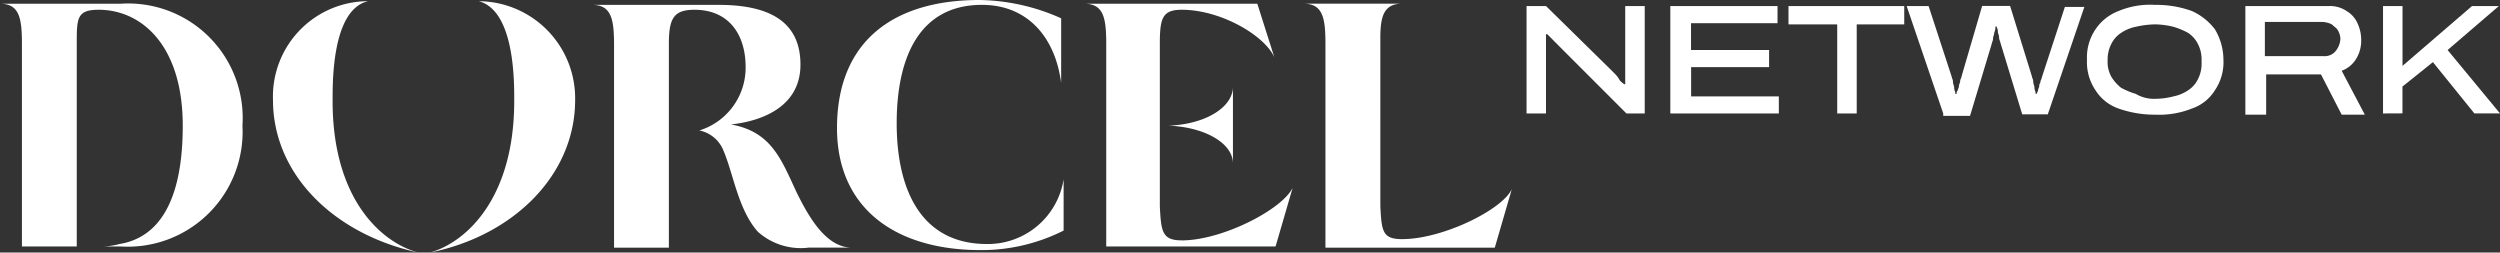
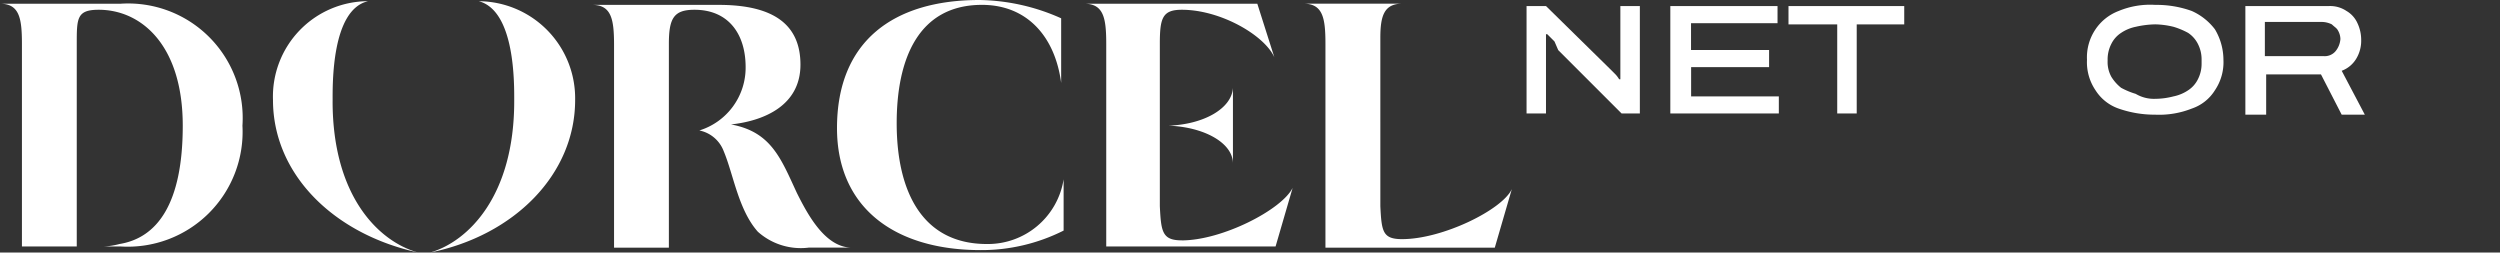
<svg xmlns="http://www.w3.org/2000/svg" id="ICO_DORCELNETWORK_Desktop" width="134.155" height="13.552" viewBox="0 0 134.155 13.552">
  <rect x="0" y="0" width="134.155" height="13.552" fill="#333333" stroke="none" />
-   <path id="Tracé_122" data-name="Tracé 122" d="M133.5,12.261V6.5h1.046l3.4,3.339.262.262a1.427,1.427,0,0,1,.261.327c.065.131.2.2.261.262h.065V6.5h1.046v5.761h-.981l-3.4-3.4L135,8.4l-.392-.393h-.065v4.256Z" transform="translate(-51.582 -6.173)" fill="#fff" />
+   <path id="Tracé_122" data-name="Tracé 122" d="M133.5,12.261V6.5h1.046l3.4,3.339.262.262a1.427,1.427,0,0,1,.261.327h.065V6.5h1.046v5.761h-.981l-3.4-3.4L135,8.4l-.392-.393h-.065v4.256Z" transform="translate(-51.582 -6.173)" fill="#fff" />
  <path id="Tracé_123" data-name="Tracé 123" d="M145.3,12.261V6.5h5.753v.917h-4.642v1.44H150.6v.917h-4.184v1.571h4.707v.917Z" transform="translate(-55.667 -6.173)" fill="#fff" />
  <path id="Tracé_124" data-name="Tracé 124" d="M157.615,12.261V7.482H155V6.5h6.211v.982h-2.55v4.779Z" transform="translate(-59.026 -6.173)" fill="#fff" />
-   <path id="Tracé_125" data-name="Tracé 125" d="M166.661,12.261,164.7,6.5h1.177l1.242,3.8c0,.065.065.131.065.262s.065.2.065.327.065.2.065.327h.065a.241.241,0,0,1,.065-.2c0-.065.065-.131.065-.262,0-.065.065-.131.065-.262,0-.065.065-.131.065-.2l1.111-3.8h1.5l1.177,3.8c0,.065.065.131.065.262s.065.2.065.327.065.2.065.327h.065c0-.065.065-.131.065-.2s.065-.131.065-.262c0-.065.065-.131.065-.2s.065-.131.065-.2l1.242-3.8h1.046l-1.961,5.761h-1.373l-1.177-3.863c0-.065-.065-.131-.065-.262s-.065-.2-.065-.327-.065-.2-.065-.262h-.065a.713.713,0,0,1-.065.327c0,.131-.065.2-.065.327s-.065.2-.065.262L168.1,12.392h-1.438Z" transform="translate(-62.384 -6.173)" fill="#fff" />
  <path id="Tracé_126" data-name="Tracé 126" d="M183.161,12.292a5.852,5.852,0,0,1-1.961-.327,2.4,2.4,0,0,1-1.242-.982,2.683,2.683,0,0,1-.458-1.637,2.683,2.683,0,0,1,.458-1.637,2.617,2.617,0,0,1,1.242-.982,4.4,4.4,0,0,1,1.961-.327,5.571,5.571,0,0,1,1.961.327,3.194,3.194,0,0,1,1.242.982,3.208,3.208,0,0,1,.458,1.637,2.683,2.683,0,0,1-.458,1.637,2.342,2.342,0,0,1-1.242.982A4.758,4.758,0,0,1,183.161,12.292Zm0-.851a3.952,3.952,0,0,0,.981-.131,2.18,2.18,0,0,0,.785-.327,1.489,1.489,0,0,0,.523-.589,1.814,1.814,0,0,0,.2-.851v-.2a1.814,1.814,0,0,0-.2-.851,1.545,1.545,0,0,0-.523-.589,4,4,0,0,0-.785-.327,4.442,4.442,0,0,0-.981-.131,5.074,5.074,0,0,0-1.046.131,2.181,2.181,0,0,0-.785.327,1.489,1.489,0,0,0-.523.589,1.815,1.815,0,0,0-.2.851v.065a1.64,1.64,0,0,0,.2.851,2.258,2.258,0,0,0,.523.589,4,4,0,0,0,.785.327A1.916,1.916,0,0,0,183.161,11.441Z" transform="translate(-67.508 -6.138)" fill="#fff" />
  <path id="Tracé_127" data-name="Tracé 127" d="M192.5,12.261V6.5h4.446a1.574,1.574,0,0,1,.981.262,1.433,1.433,0,0,1,.588.655,2.1,2.1,0,0,1,.2.917,1.85,1.85,0,0,1-.261.982,1.528,1.528,0,0,1-.785.655l1.242,2.357h-1.242l-1.111-2.161h-2.942v2.161H192.5Zm1.111-3.077h3.073a.758.758,0,0,0,.654-.262,1.164,1.164,0,0,0,.262-.655.947.947,0,0,0-.131-.458c-.065-.131-.2-.2-.327-.327a1.23,1.23,0,0,0-.523-.131h-3.073V9.184Z" transform="translate(-72.009 -6.173)" fill="#fff" />
-   <path id="Tracé_128" data-name="Tracé 128" d="M203.8,12.261V6.5h1.046V9.708L208.573,6.5h1.438l-2.746,2.357,2.811,3.4H208.7l-2.223-2.75-1.634,1.309v1.44Z" transform="translate(-75.922 -6.173)" fill="#fff" />
  <path id="Tracé_129" data-name="Tracé 129" d="M14.672,6.2H8.2c1.046,0,1.177.786,1.177,2.161V19.225h2.942V8.357c0-1.375,0-1.833,1.177-1.833,2.288,0,4.511,1.9,4.511,6.22,0,4.19-1.373,6.023-3.4,6.351a3.821,3.821,0,0,1-.85.131h.915a6.163,6.163,0,0,0,6.538-6.482A6.146,6.146,0,0,0,14.672,6.2ZM50.957,16.344c-.85-1.833-1.373-3.274-3.53-3.666,1.831-.2,3.727-1.048,3.727-3.208,0-2.1-1.373-3.208-4.38-3.208h-6.8c1.046,0,1.177.786,1.177,2.161V19.291h2.942V8.357c0-1.375.262-1.833,1.373-1.833,1.831,0,2.746,1.309,2.746,3.077a3.528,3.528,0,0,1-2.484,3.4,1.771,1.771,0,0,1,1.308,1.113c.523,1.244.785,3.143,1.831,4.321a3.458,3.458,0,0,0,2.746.851h2.223C52.461,19.225,51.545,17.523,50.957,16.344Zm19.94-3.6h0c1.9.065,3.465.917,3.465,2.03V10.714c-.065,1.113-1.569,1.964-3.465,2.03Zm.719,6.154c-1.046,0-1.111-.458-1.177-1.833V8.357c0-1.375.131-1.833,1.177-1.833,2.092,0,4.446,1.375,4.969,2.553L75.67,6.2H66.386c1.046,0,1.177.786,1.177,2.161V19.225H76.65l.915-3.143C76.977,17.261,73.774,18.9,71.616,18.9Zm11.833-.065c-1.046,0-1.111-.393-1.177-1.768V8.03c0-1.178.2-1.833,1.177-1.833h-5.3c1.046,0,1.177.786,1.177,2.161V19.291h9.087l.915-3.143C88.81,17.261,85.607,18.832,83.45,18.832Zm-57.4-7.4c0-.917-.065-4.91,1.9-5.369a5.116,5.116,0,0,0-5.1,5.3c0,3.994,3.269,7.2,7.78,8.184C28.532,18.963,26.048,16.541,26.048,11.434Zm7.845-5.369c1.961.524,1.9,4.452,1.9,5.369,0,5.107-2.484,7.529-4.511,8.118,4.511-.917,7.78-4.19,7.78-8.184A5.209,5.209,0,0,0,33.893,6.065ZM61.156,19.094c-3.465,0-4.838-2.815-4.838-6.482,0-3.47,1.177-6.351,4.576-6.351,2.419,0,3.923,1.7,4.25,4.19V6.982A11.072,11.072,0,0,0,60.764,6c-4.642,0-7.649,2.226-7.649,6.874,0,4.256,3.073,6.547,7.715,6.547a9.8,9.8,0,0,0,4.446-1.048v-2.75A4.115,4.115,0,0,1,61.156,19.094Z" transform="translate(-8.2 -6)" fill="#fff" />
</svg>